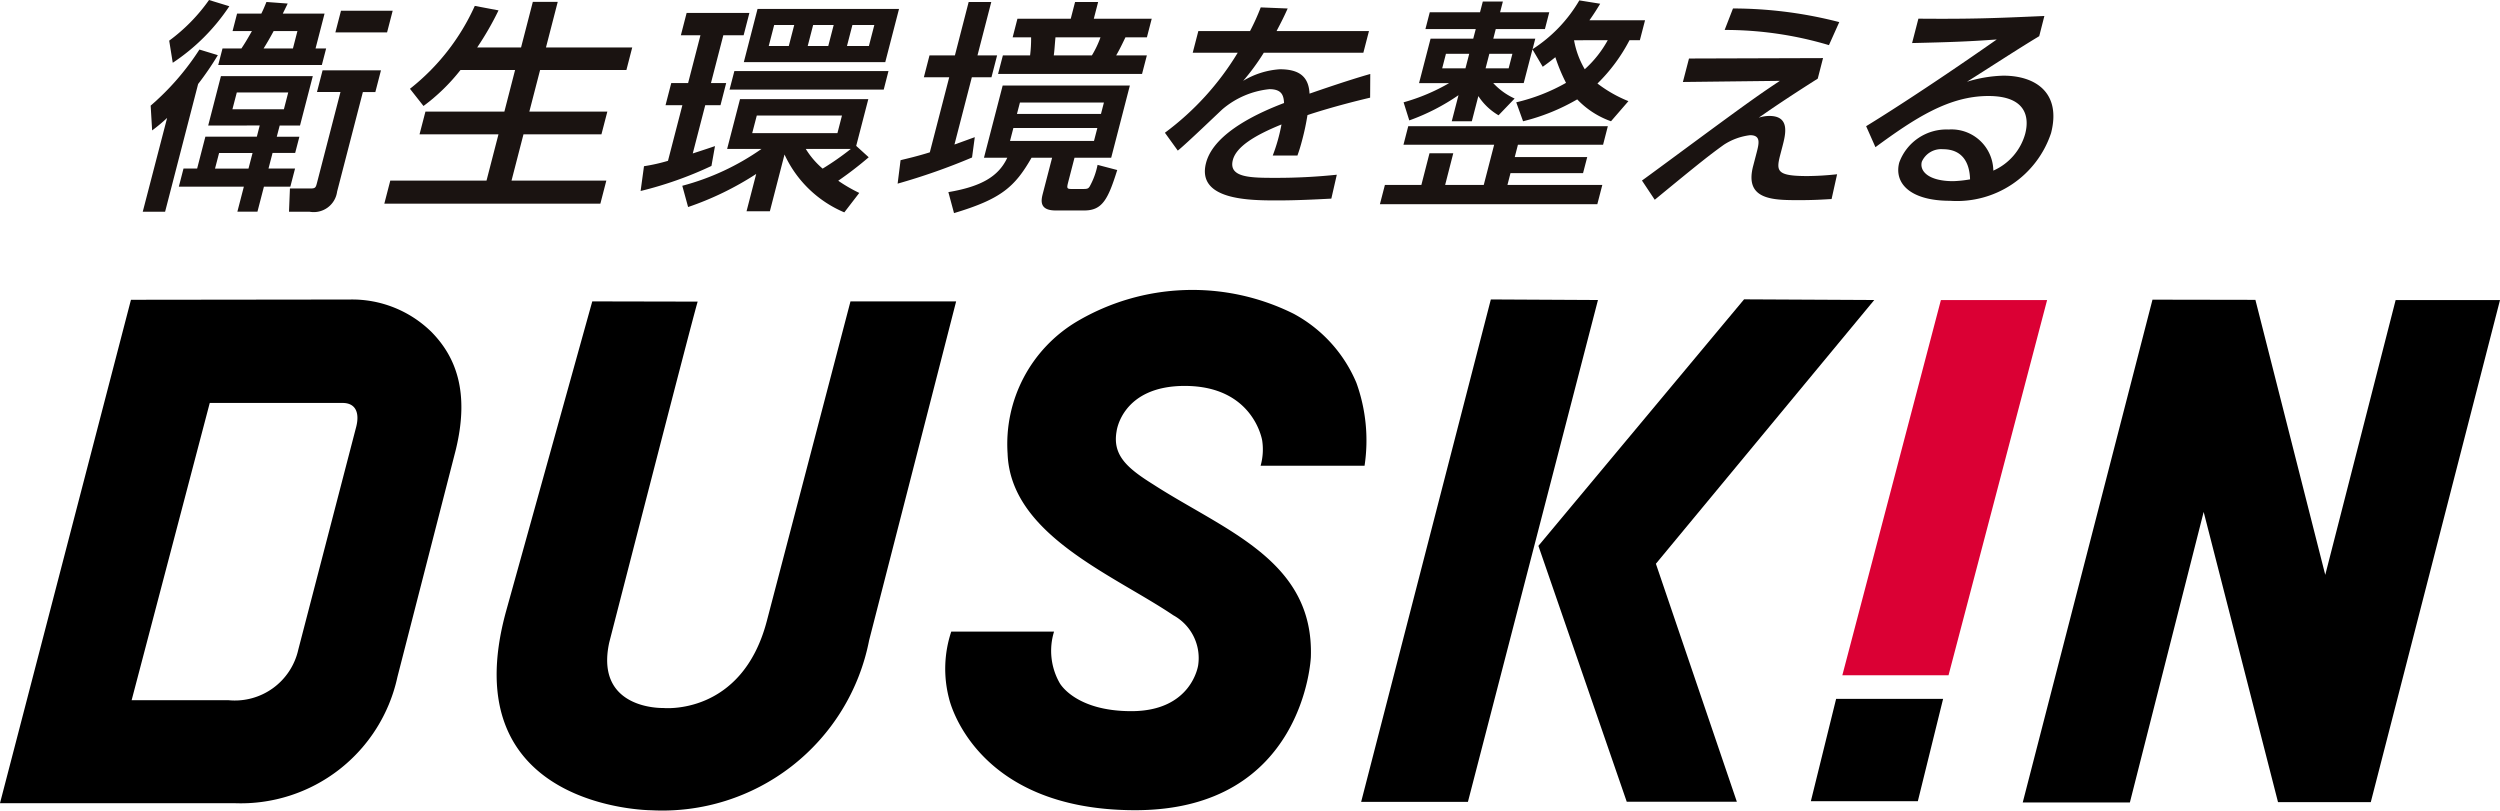
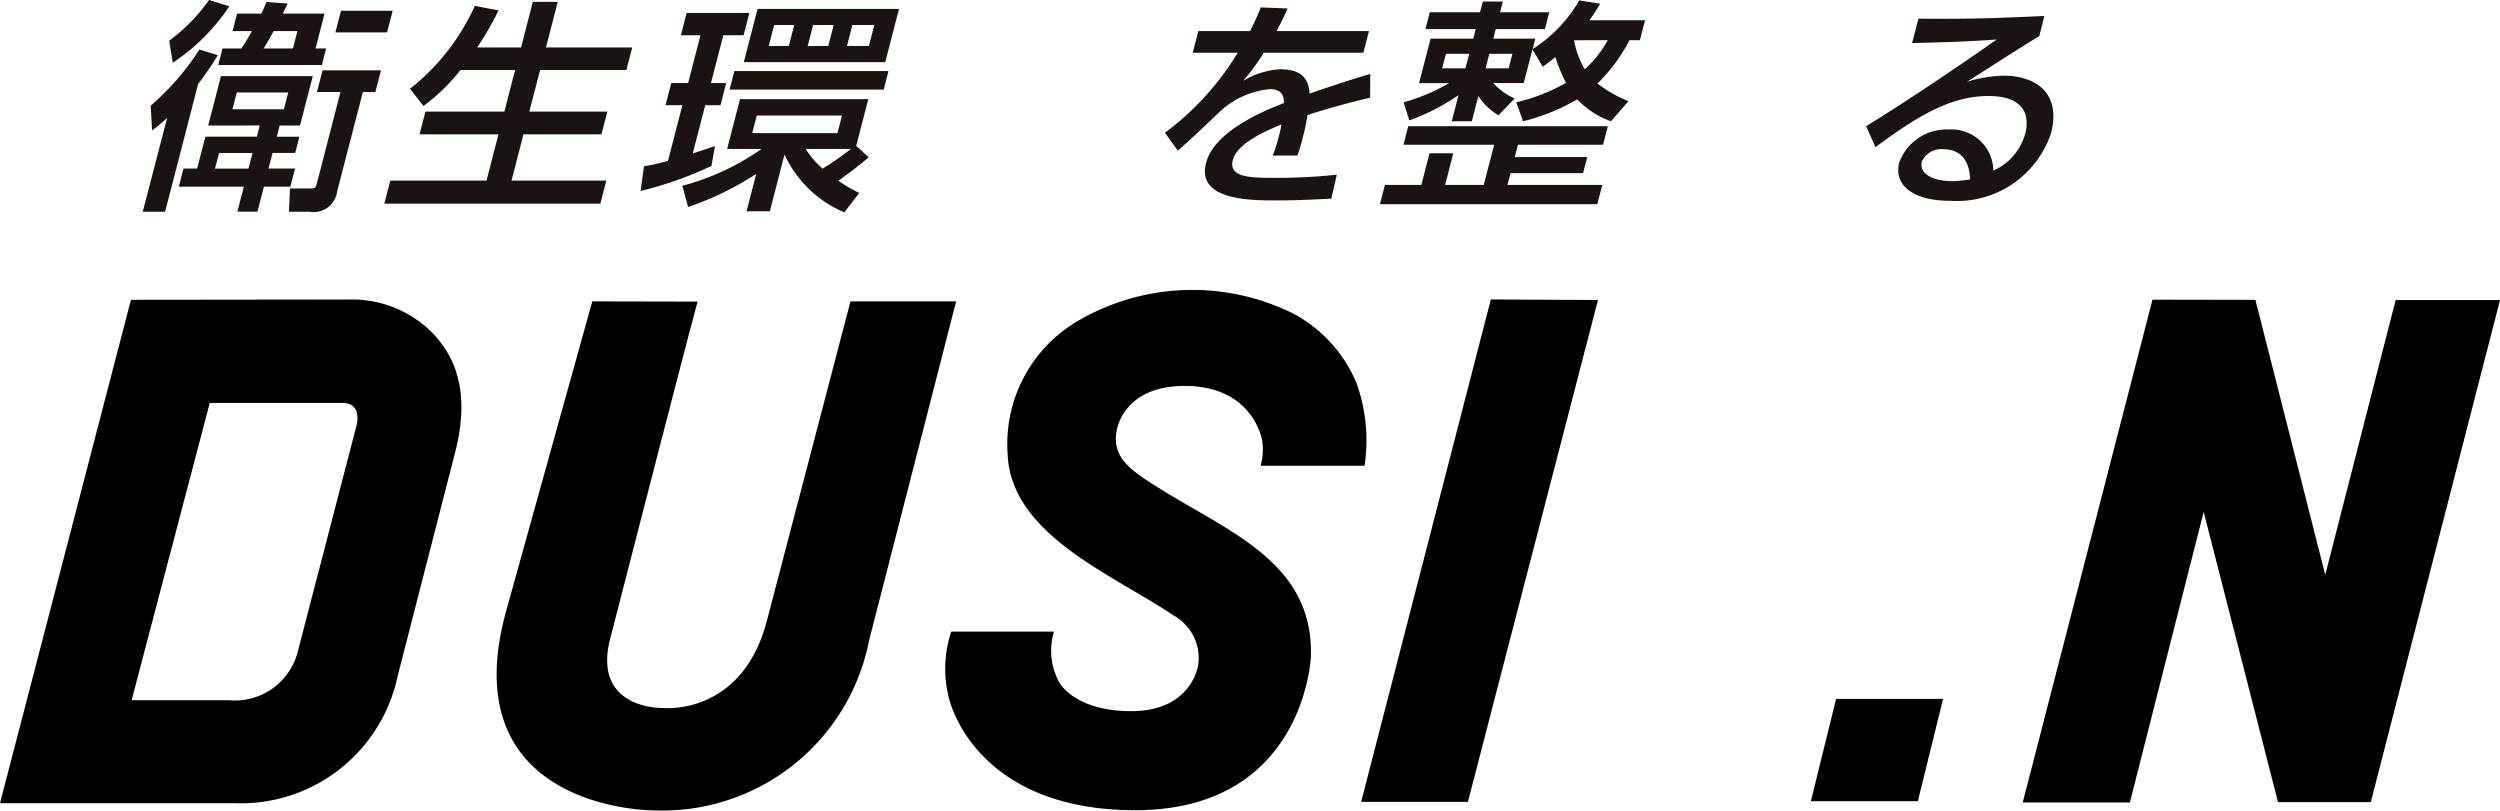
<svg xmlns="http://www.w3.org/2000/svg" width="123.038" height="39.892" viewBox="0 0 123.038 39.892">
  <g id="グループ_1491" data-name="グループ 1491" transform="translate(-514.887 -187.902)">
    <g id="グループ_1489" data-name="グループ 1489" transform="translate(514.887 202.178)">
      <path id="パス_755" data-name="パス 755" d="M561.214,208.784l1.243-5.035h-5.265l-1.243,5.035Z" transform="translate(-466.827 -183.63)" />
      <path id="パス_756" data-name="パス 756" d="M573.317,219.428l-3.659-14.283-3.632,14.3h-5.273l6.386-24.746,5.065.009,3.438,13.535,3.464-13.524h5.136l-6.359,24.708Z" transform="translate(-461.204 -194.227)" />
      <path id="パス_757" data-name="パス 757" d="M552.132,194.692l5.272.028-6.4,24.7h-5.255Z" transform="translate(-478.76 -194.231)" />
-       <path id="パス_758" data-name="パス 758" d="M566.3,194.72,555.553,207.7l3.984,11.711h-5.419l-4.347-12.591,10.122-12.133Z" transform="translate(-474.058 -194.231)" />
      <path id="パス_759" data-name="パス 759" d="M525.21,199.786h6.535c.671,0,.834.514.679,1.15l-2.854,10.98a3.2,3.2,0,0,1-3.434,2.5l-4.771,0Zm12.1,2.34c.721-2.919-.024-4.647-1.185-5.83a5.564,5.564,0,0,0-4.015-1.6l-10.778.013-6.446,24.776h11.56a7.887,7.887,0,0,0,8-6.212Z" transform="translate(-514.887 -194.231)" />
      <path id="パス_760" data-name="パス 760" d="M548.771,212.936s-.3,2.268-3.291,2.268c-2.774,0-3.525-1.383-3.525-1.383a3.2,3.2,0,0,1-.278-2.531h-5.059a5.79,5.79,0,0,0-.111,3.282s1.189,5.506,9.166,5.506c8.332,0,8.643-7.534,8.643-7.534.163-4.762-4.221-6.214-7.759-8.5-1.307-.816-2.012-1.45-1.8-2.624,0,0,.265-2.227,3.364-2.223,3.384.007,3.8,2.687,3.8,2.687a2.951,2.951,0,0,1-.078,1.241l5.116,0a8.356,8.356,0,0,0-.4-4.076,6.887,6.887,0,0,0-3.084-3.4,11.171,11.171,0,0,0-10.668.375,7.016,7.016,0,0,0-3.416,6.5c.139,4,5.194,5.96,8.156,7.961A2.4,2.4,0,0,1,548.771,212.936Z" transform="translate(-489.802 -194.48)" />
-       <path id="パス_761" data-name="パス 761" d="M561.888,213.173l4.852-18.467h-5.227l-4.851,18.467Z" transform="translate(-465.991 -194.215)" fill="#db0034" />
      <path id="パス_762" data-name="パス 762" d="M526.618,209.966l4.237-15.23,5.187.011c-.241.777-4.352,16.775-4.352,16.775-.725,3.332,2.654,3.225,2.654,3.225s3.868.4,5.1-4.274l4.119-15.738h5.2c-.015.063-4.282,16.678-4.282,16.678a10.367,10.367,0,0,1-10.726,8.367S523.916,219.744,526.618,209.966Z" transform="translate(-501.706 -194.179)" />
    </g>
    <g id="グループ_1490" data-name="グループ 1490" transform="translate(521.91 187.902)">
      <path id="パス_763" data-name="パス 763" d="M521.821,190.617a14.737,14.737,0,0,1-.97,1.419l-1.626,6.288h-1.1l1.2-4.619a8.351,8.351,0,0,1-.738.616l-.072-1.22a12.707,12.707,0,0,0,2.4-2.761Zm-2.394-.714a8.685,8.685,0,0,0,1.96-2l1,.306a9.915,9.915,0,0,1-2.785,2.783Zm1.919,4.178.627-2.431h4.521l-.629,2.431h-1l-.143.549h1.113l-.208.8h-1.113l-.2.768h1.307l-.232.892h-1.3l-.319,1.231h-.988l.319-1.231h-3.2l.23-.892h.671l.406-1.571h2.533l.141-.549Zm.536,1.352-.2.768h1.647l.2-.768Zm2.079-6.861c.1-.2.154-.33.252-.573l1.046.078c-.169.352-.189.384-.241.495h2.055l-.443,1.715h.521l-.211.814h-5.1l.211-.814h.931c.15-.23.226-.341.517-.857h-.953l.221-.857Zm-1.207,3.881-.215.825h2.533l.213-.825Zm2.763-2.166.221-.857h-1.17c-.219.406-.378.671-.495.857Zm4.332,1.077-.276,1.068h-.614l-1.268,4.9a1.161,1.161,0,0,1-1.359.99h-1.009l.046-1.144H526.4c.228,0,.245-.065.3-.273l1.157-4.475H526.7l.276-1.068Zm.577-2.934-.276,1.066h-2.544l.276-1.066Z" transform="translate(-518.123 -187.902)" fill="#1a1311" />
      <path id="パス_764" data-name="パス 764" d="M527.348,191.3a9.4,9.4,0,0,1-1.821,1.771l-.666-.846a10.874,10.874,0,0,0,3.191-4.08l1.168.221a14.8,14.8,0,0,1-1.051,1.825h2.16l.579-2.244h1.226l-.579,2.244H535.8l-.286,1.109h-4.248l-.529,2.047h3.839l-.291,1.12h-3.837l-.588,2.277h4.666l-.293,1.133H523.6l.293-1.133h4.736l.588-2.277h-3.885l.291-1.12h3.885l.527-2.047Z" transform="translate(-511.708 -187.855)" fill="#1a1311" />
      <path id="パス_765" data-name="パス 765" d="M529.58,195.846a8.749,8.749,0,0,0,1.181-.265l.708-2.737h-.829l.282-1.09h.829l.608-2.353h-.964l.284-1.1h3.089l-.284,1.1h-1l-.608,2.353h.749l-.28,1.09h-.751l-.614,2.374c.582-.187.844-.276,1.094-.362l-.174.977a18.379,18.379,0,0,1-3.486,1.233Zm10.444-1,.616.56a18.062,18.062,0,0,1-1.5,1.155,7.583,7.583,0,0,0,1.035.6l-.736.957a5.657,5.657,0,0,1-2.943-2.848l-.721,2.793h-1.148l.475-1.836a15.038,15.038,0,0,1-3.351,1.628l-.286-1.046a12.206,12.206,0,0,0,3.9-1.814h-1.693l.634-2.45h6.314Zm1.589-3.683-.234.912h-7.588l.237-.912Zm.519-3.058-.677,2.618h-6.961l.675-2.618Zm-7,5.246-.226.868H539.1l.224-.868Zm.855-4.454-.267,1.033h.987l.267-1.033Zm1.556,6.1a4.093,4.093,0,0,0,.829.968,13.626,13.626,0,0,0,1.387-.968Zm.362-6.1-.267,1.033h1.011l.267-1.033Zm1.932,0-.267,1.033h1.079l.267-1.033Z" transform="translate(-504.909 -187.666)" fill="#1a1311" />
-       <path id="パス_766" data-name="パス 766" d="M535.384,195.732c.362-.089.8-.187,1.439-.386l.955-3.694H536.53l.278-1.077h1.25l.677-2.628h1.113l-.679,2.628h.966l-.278,1.077h-.966l-.855,3.31c.612-.219.725-.263,1-.362l-.135,1a30.991,30.991,0,0,1-3.662,1.287Zm11.284-3.672-.918,3.551h-1.806l-.293,1.133c-.093.362-.106.406.156.406h.488c.25,0,.317,0,.393-.119a3.625,3.625,0,0,0,.391-1.068l.968.254c-.451,1.439-.732,1.99-1.617,1.99h-1.419c-.84,0-.7-.54-.625-.836l.456-1.76H541.83c-.825,1.441-1.5,2.034-3.816,2.726l-.278-1.033c1.615-.273,2.47-.768,2.9-1.693h-1.148l.92-3.551Zm-5.533-3.288h2.624l.213-.825h1.135l-.213.825h2.85l-.237.914h-1.055c-.024.043-.256.549-.458.89h1.511l-.237.912h-7.086l.237-.912h1.339a6.61,6.61,0,0,0,.05-.89H540.9Zm-.2,5.378-.165.636h4.133l.165-.636Zm.323-1.255-.146.56h4.135l.145-.56Zm1.749-3.21c-.05.549-.044.6-.083.89H544.8a4.766,4.766,0,0,0,.423-.89Z" transform="translate(-498.085 -187.849)" fill="#1a1311" />
      <path id="パス_767" data-name="パス 767" d="M551.342,189.235l-.276,1.066h-4.9a10.929,10.929,0,0,1-1.016,1.385,3.994,3.994,0,0,1,1.806-.571c.942,0,1.42.352,1.461,1.2.573-.2,2.008-.692,2.989-.968l-.007,1.166c-1.7.4-2.921.8-3.084.859a11.991,11.991,0,0,1-.25,1.187c-.091.352-.161.571-.243.8h-1.215a8.784,8.784,0,0,0,.43-1.528c-1.331.54-2.225,1.1-2.394,1.749-.228.879.886.879,2.136.879a28.539,28.539,0,0,0,2.98-.154l-.269,1.176c-.8.043-1.76.089-2.646.089-1.352,0-4,0-3.52-1.847.4-1.541,2.78-2.542,3.839-2.947-.02-.362-.1-.682-.721-.682a4.229,4.229,0,0,0-2.3.979c-.056.043-1.825,1.747-2.209,2.045l-.634-.879a13.732,13.732,0,0,0,3.583-3.937h-2.214l.276-1.066h2.544a10.89,10.89,0,0,0,.527-1.166l1.326.054c-.187.419-.3.638-.547,1.111Z" transform="translate(-490.991 -187.706)" fill="#1a1311" />
      <path id="パス_768" data-name="パス 768" d="M556.377,195.619l-.206.792H552.6l-.15.582h4.669l-.245.946h-10.7l.245-.946h1.795l.4-1.561h1.17l-.4,1.561h1.9l.512-1.979h-4.463l.235-.912h9.823l-.234.912h-4.191l-.156.606Zm-3.494-2.694a9.174,9.174,0,0,0,2.45-.957,8.687,8.687,0,0,1-.525-1.263c-.287.23-.382.3-.621.471l-.506-.857-.43,1.66h-1.5a3.262,3.262,0,0,0,1.053.76l-.792.825a2.965,2.965,0,0,1-.994-.946l-.321,1.241h-.988l.332-1.285a10.478,10.478,0,0,1-2.422,1.242l-.28-.89a9.651,9.651,0,0,0,2.242-.946H548.1l.567-2.188h2.1l.124-.473h-2.477l.213-.825H551.1l.137-.527h.988l-.137.527h2.42l-.213.825h-2.42l-.121.473h2.066l-.132.517a7.11,7.11,0,0,0,2.3-2.4l1.027.165c-.141.23-.28.462-.53.814h2.737l-.254.979h-.51A8.383,8.383,0,0,1,556.88,192a6.468,6.468,0,0,0,1.524.868l-.857.99a4.255,4.255,0,0,1-1.663-1.077,10.093,10.093,0,0,1-2.665,1.077Zm-3.46-2.387-.185.716h1.146l.185-.716Zm2.136,0-.185.716h1.135l.185-.716Zm4.169-.668a4.309,4.309,0,0,0,.527,1.428,5.453,5.453,0,0,0,1.131-1.428Z" transform="translate(-485.284 -187.89)" fill="#1a1311" />
-       <path id="パス_769" data-name="パス 769" d="M561.033,190.536l-.26,1.011c-1.074.681-2,1.287-2.906,1.923a1.717,1.717,0,0,1,.523-.087c1.033,0,.8.9.649,1.485l-.109.417c-.211.814-.193,1.057,1.341,1.057a14.245,14.245,0,0,0,1.454-.089l-.271,1.22c-.414.022-.82.054-1.582.054-1.294,0-2.713,0-2.281-1.669l.172-.66c.119-.462.223-.868-.321-.868a3.036,3.036,0,0,0-1.291.471c-.671.484-1.1.814-3.4,2.707l-.629-.946c.221-.154,2.2-1.617,2.678-1.969,2.776-2.045,3.2-2.331,4.109-2.937l-4.773.056.3-1.155Zm.291-.638a17.842,17.842,0,0,0-5.133-.747l.41-1.057a20.955,20.955,0,0,1,5.231.671Z" transform="translate(-478.335 -187.677)" fill="#1a1311" />
      <path id="パス_770" data-name="パス 770" d="M565.72,189.256c-1.079.649-2.374,1.5-3.557,2.244a6.632,6.632,0,0,1,1.793-.3c1.589,0,2.858.846,2.346,2.826a4.881,4.881,0,0,1-4.972,3.332c-1.953,0-2.765-.857-2.5-1.88a2.471,2.471,0,0,1,2.431-1.628,2.058,2.058,0,0,1,2.2,2.023,2.8,2.8,0,0,0,1.569-1.814c.208-.8.061-1.858-1.812-1.858-1.943,0-3.609,1.087-5.559,2.518l-.458-1.033c.389-.232,2.85-1.76,6.429-4.267-1.378.1-2.259.132-4.167.176l.31-1.2c2.618.022,3.718-.022,6.2-.132Zm-4.745,5.563a1.04,1.04,0,0,0-1.033.616c-.124.473.343.957,1.545.957a5.811,5.811,0,0,0,.829-.089C562.293,195.48,561.941,194.819,560.975,194.819Z" transform="translate(-472.382 -187.476)" fill="#1a1311" />
    </g>
  </g>
</svg>